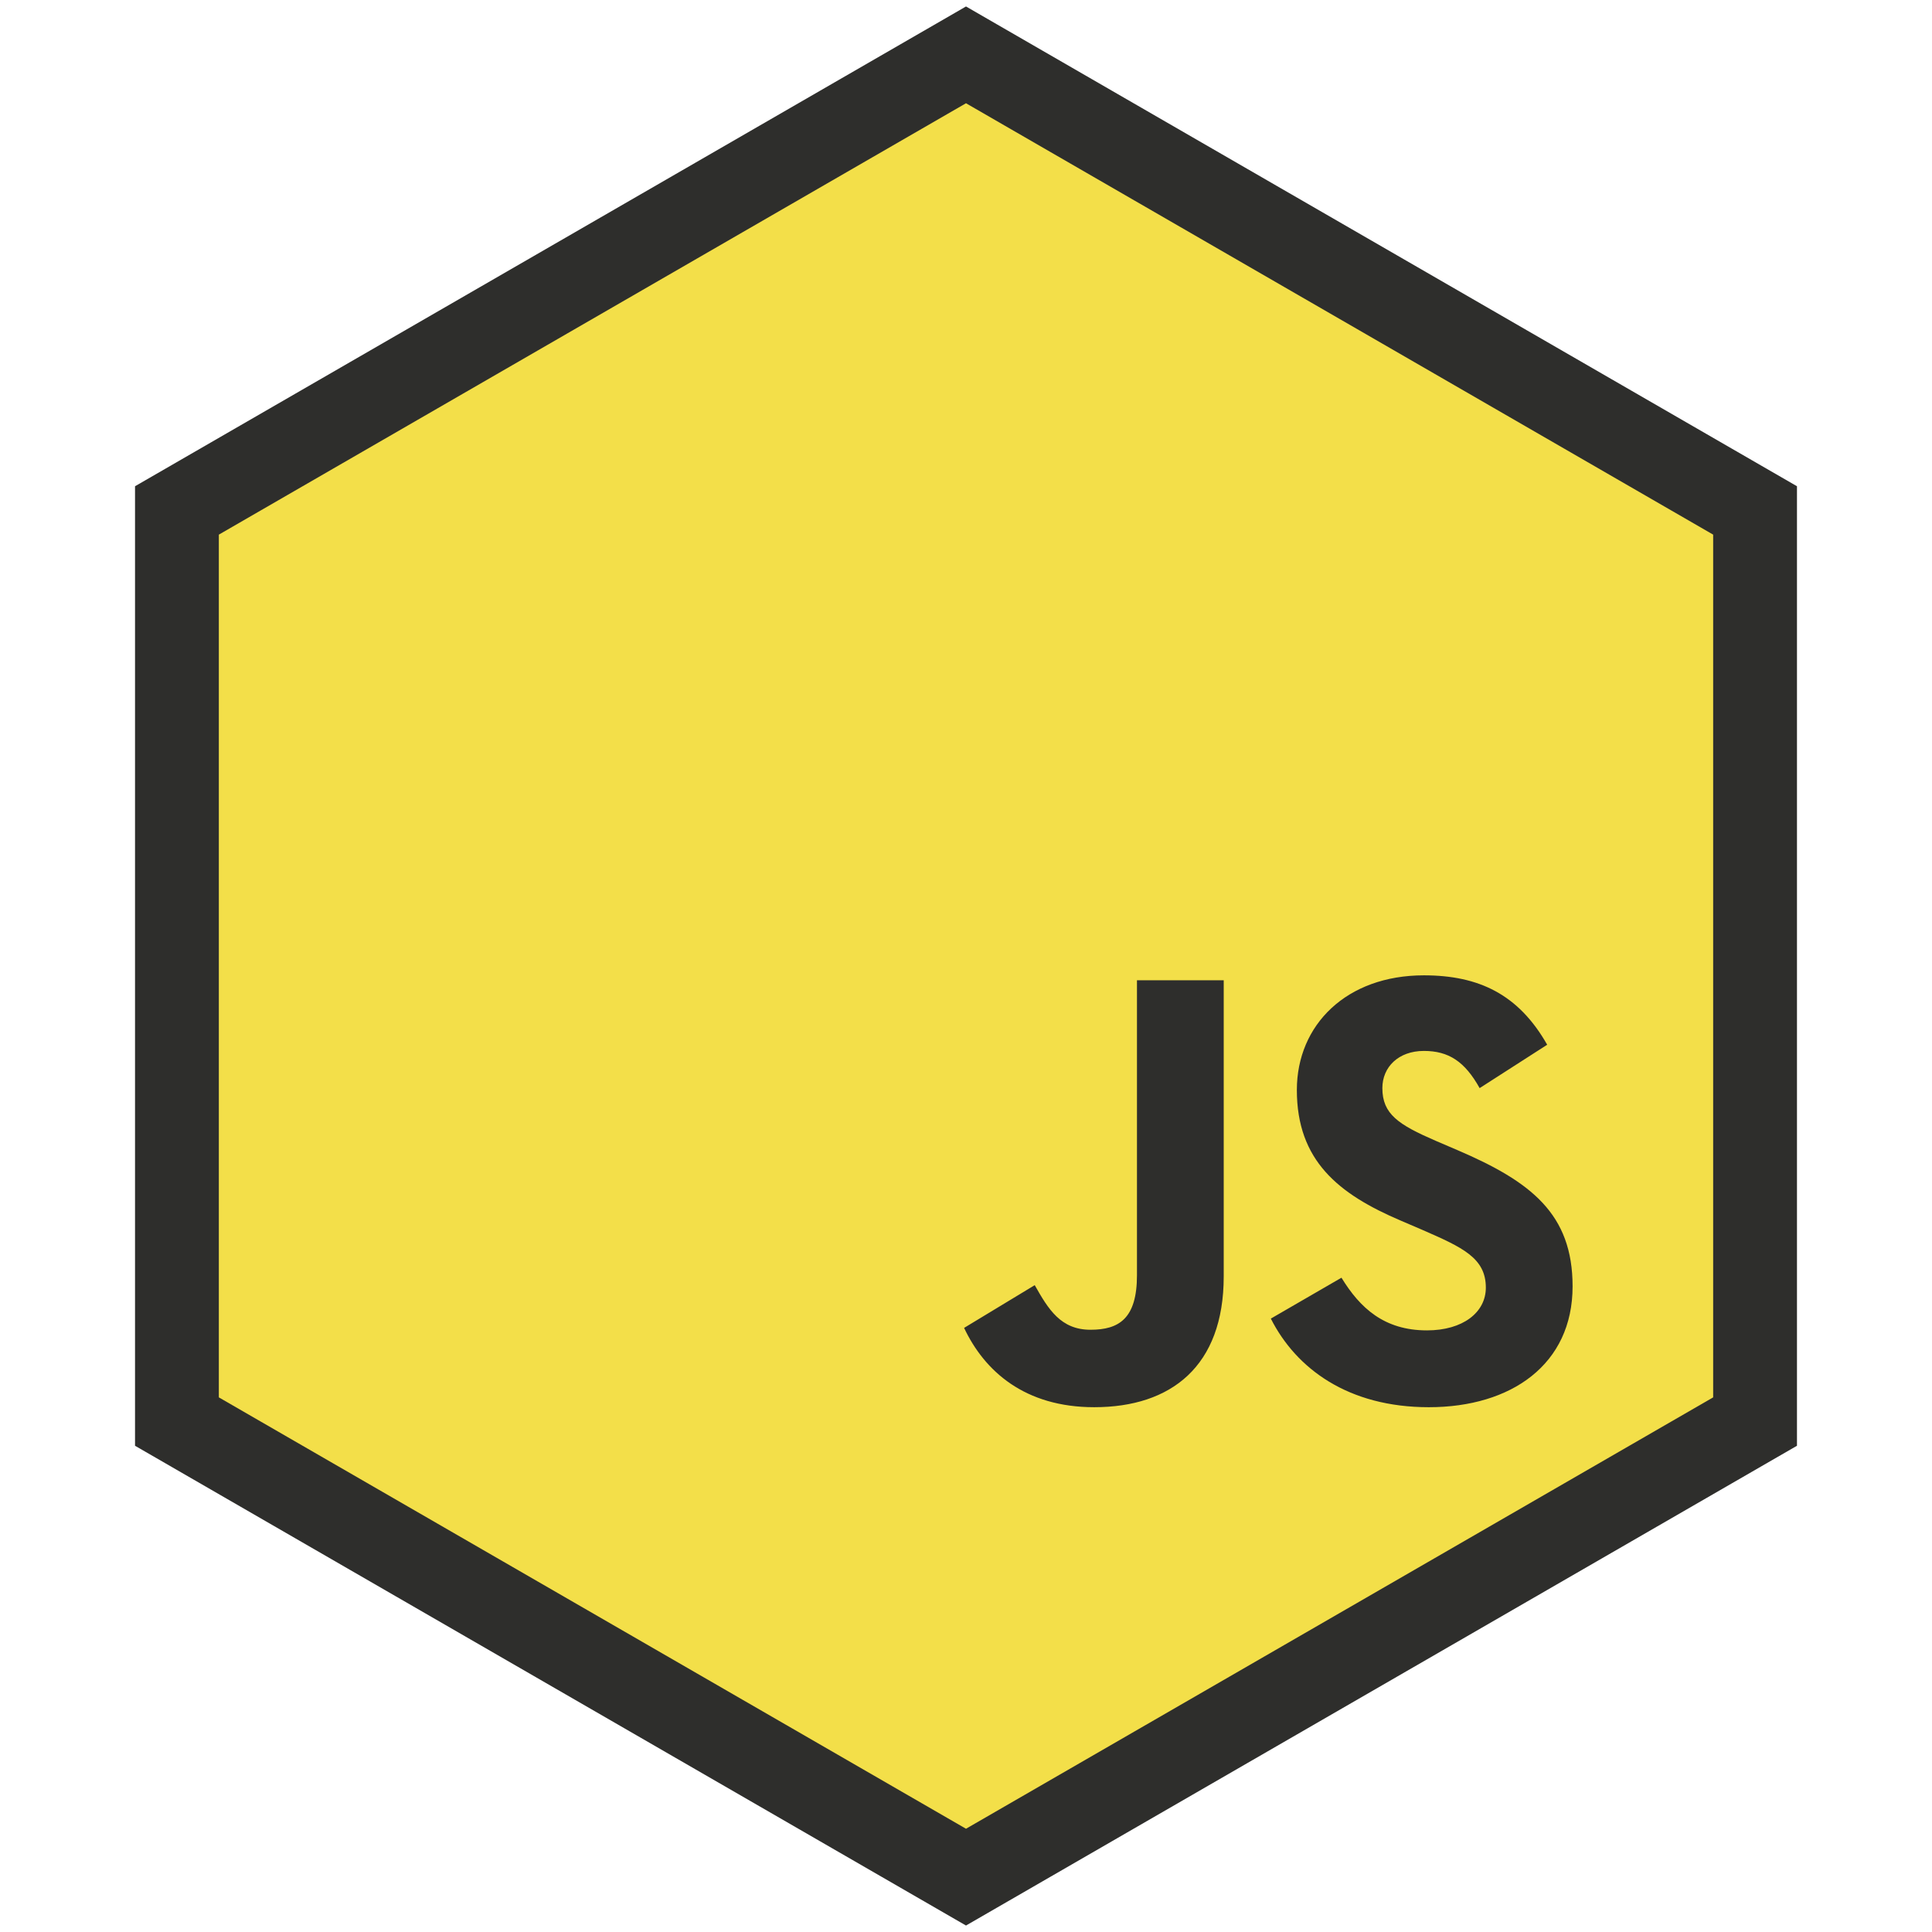
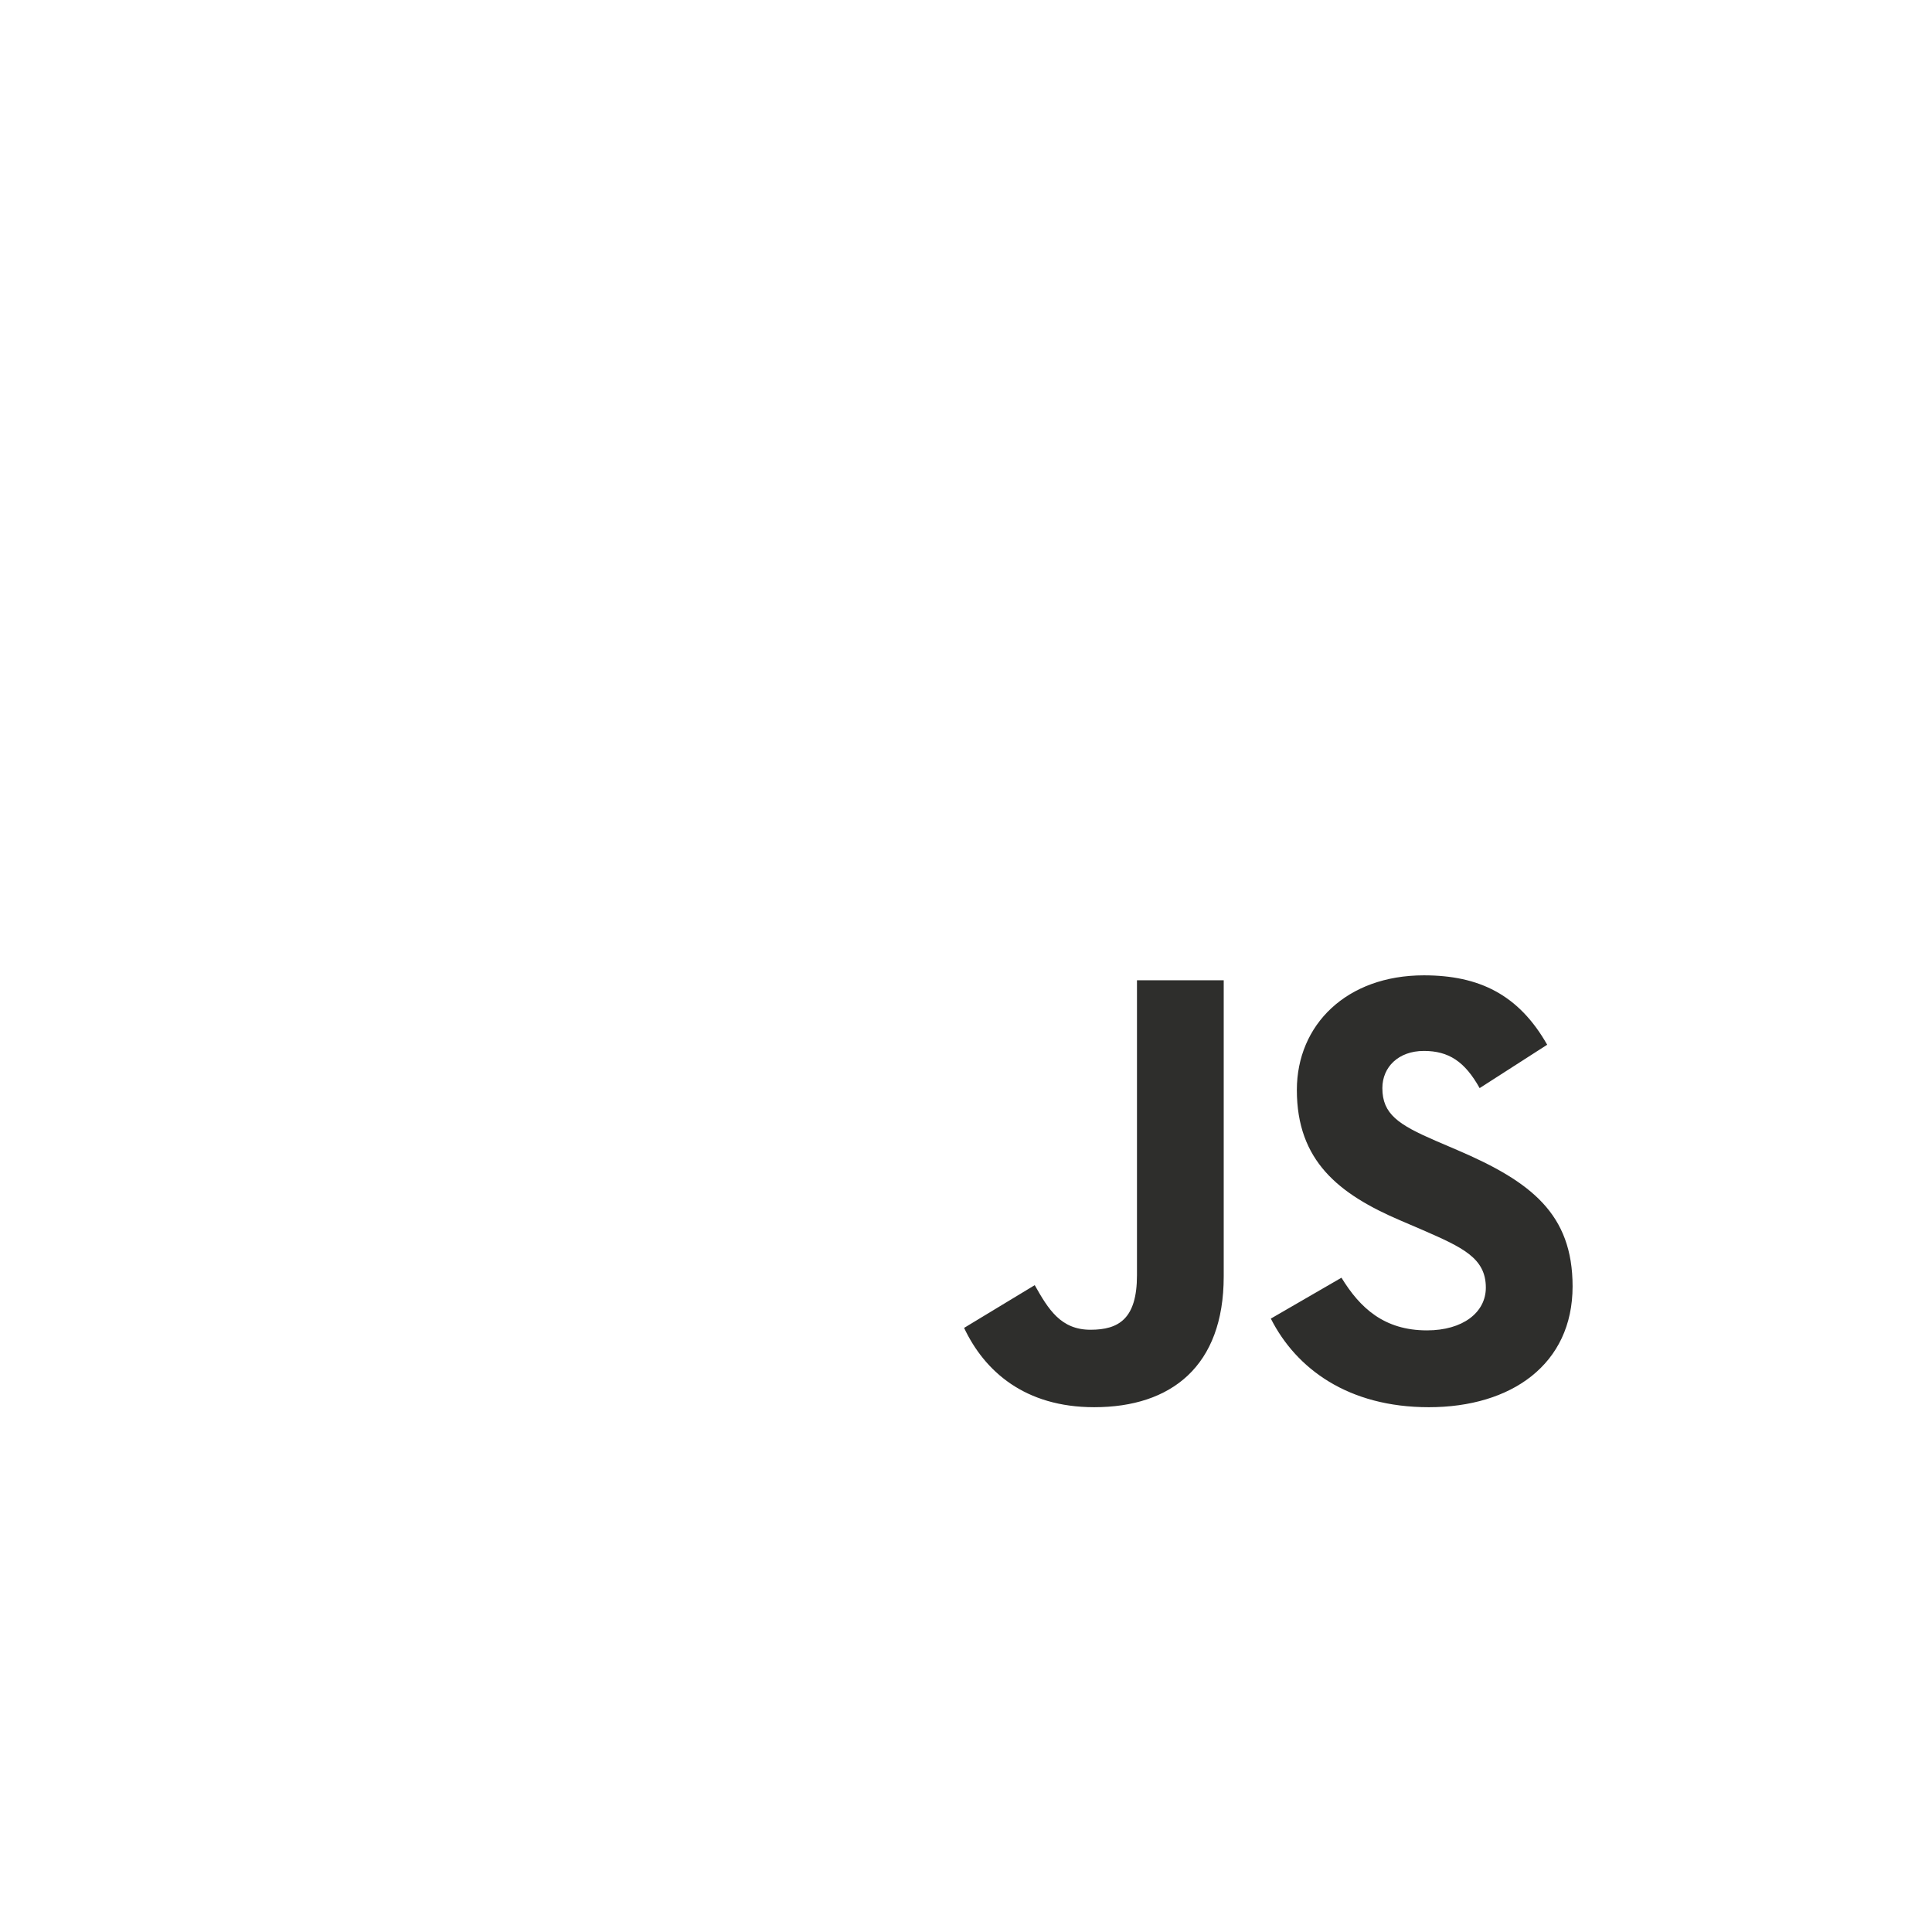
<svg xmlns="http://www.w3.org/2000/svg" viewBox="0 0 320 320">
-   <path d="M290.694 235.456L160 310.913 29.306 235.456V84.544L160 9.087l130.694 75.457z" fill="#f3df49" stroke="#2e2e2c" stroke-width="13.882" />
  <g fill="#2e2e2c">
    <path d="M159.684 219.942l11.7-7.08c2.258 4.001 4.311 7.387 9.237 7.387 4.72 0 7.697-1.847 7.697-9.03v-48.852h14.368v49.055c0 14.882-8.723 21.655-21.45 21.655-11.493 0-18.165-5.953-21.552-13.136M210.49 218.402l11.699-6.773c3.08 5.03 7.082 8.724 14.163 8.724 5.953 0 9.75-2.977 9.75-7.082 0-4.926-3.9-6.671-10.469-9.544l-3.59-1.54c-10.367-4.413-17.243-9.955-17.243-21.654 0-10.776 8.21-18.987 21.039-18.987 9.134 0 15.702 3.182 20.423 11.495l-11.187 7.184c-2.463-4.413-5.131-6.158-9.236-6.158-4.208 0-6.876 2.669-6.876 6.158 0 4.31 2.668 6.055 8.825 8.724l3.592 1.539c12.213 5.234 19.09 10.57 19.09 22.578 0 12.931-10.16 20.012-23.81 20.012-13.342 0-21.963-6.362-26.17-14.676" />
  </g>
</svg>